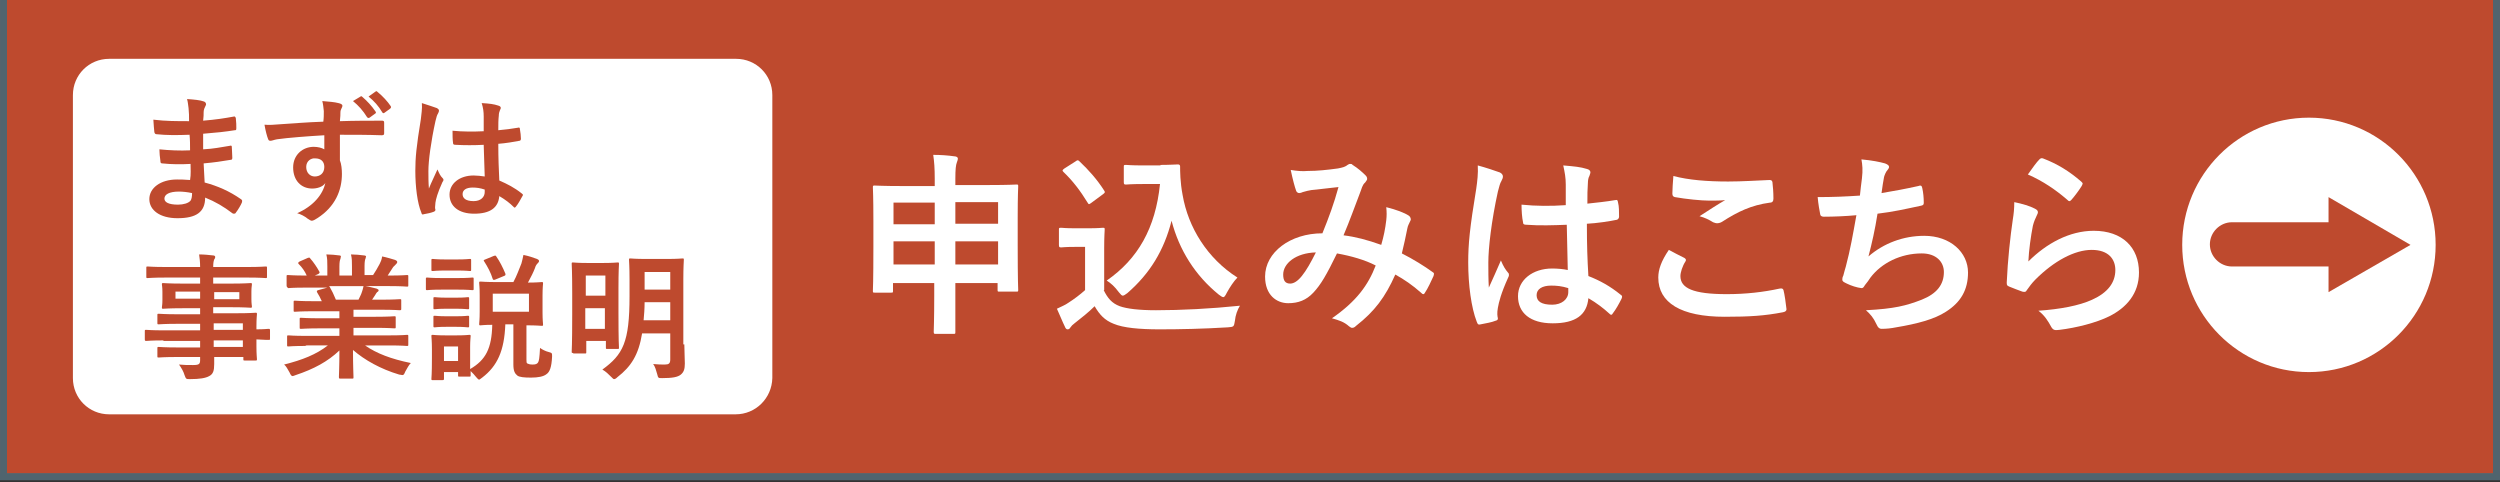
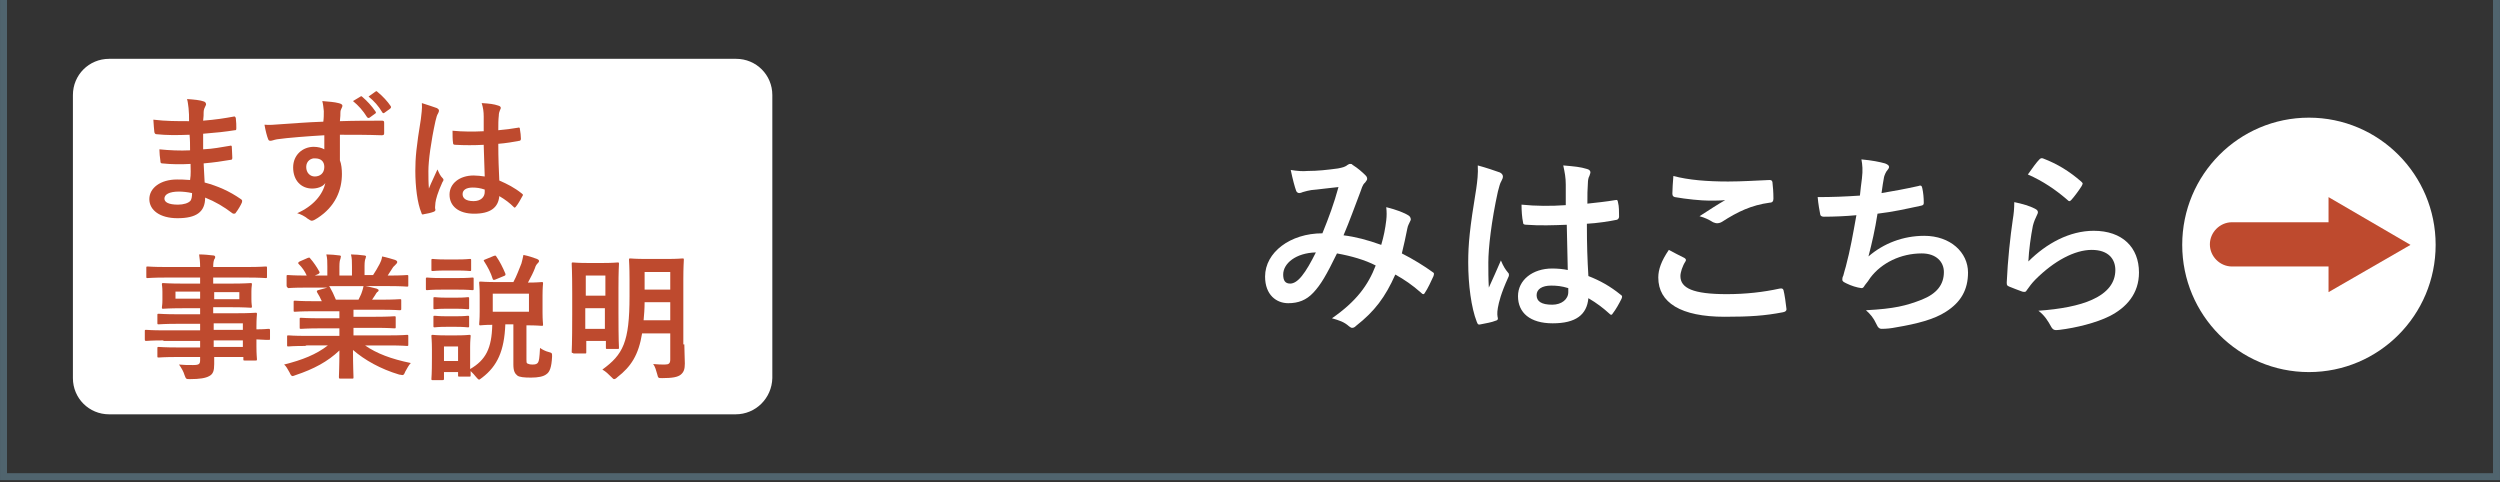
<svg xmlns="http://www.w3.org/2000/svg" version="1.1" id="レイヤー_1" x="0px" y="0px" viewBox="0 0 497.2 95.9" style="enable-background:new 0 0 497.2 95.9;" xml:space="preserve">
  <rect x="0" y="0" width="497.2" height="95.9" fill="#333333" stroke="none" />
  <style type="text/css">
	.st0{fill:#FFFFFF;stroke:#50646E;stroke-width:1.383;stroke-miterlimit:10;}
	.st1{fill:#BE4A2E;}
	.st2{fill:#FFFFFF;}
	.st3{fill:none;stroke:#50646E;stroke-width:1.383;stroke-miterlimit:10;}
</style>
-   <rect x="0.7" y="-575.2" class="st0" width="495.8" height="670" />
  <g>
    <g>
      <g>
-         <rect x="0" y="0" class="st1" width="497.2" height="94.2" />
-       </g>
+         </g>
    </g>
    <g>
      <path class="st2" d="M146.3,82.4H21.7c-4,0-7.2-3.2-7.2-7.2V18.9c0-4,3.2-7.2,7.2-7.2h124.7c4,0,7.2,3.2,7.2,7.2v56.3    C153.5,79.2,150.3,82.4,146.3,82.4z" />
      <g>
        <path class="st1" d="M37.9,32.6c-1.9,0.1-3.7,0.1-5.6-0.1c-0.3,0-0.4-0.1-0.4-0.5c-0.1-0.6-0.2-1.7-0.2-2.3     c2,0.2,4.1,0.3,6.1,0.2c0-1,0-2.1-0.1-3.1c-2.6,0.1-4.6,0.1-6.5-0.1c-0.3,0-0.4-0.1-0.5-0.4c-0.1-0.7-0.1-1.3-0.2-2.5     c2.4,0.3,4.7,0.3,7.1,0.3c0-1,0-1.7-0.1-2.6c-0.1-0.6-0.1-1.1-0.3-1.8c1.4,0.1,2.6,0.2,3.4,0.5c0.3,0.1,0.5,0.5,0.3,0.8     c-0.2,0.4-0.4,0.8-0.4,1.3c0,0.5,0,0.9-0.1,1.7c2.5-0.2,4.4-0.5,6-0.8c0.3-0.1,0.4,0,0.5,0.3c0.1,0.8,0.1,1.5,0.1,2     c0,0.4-0.1,0.4-0.3,0.4c-1.9,0.3-3.7,0.5-6.3,0.7c0,1.1,0,2.1,0,3.1c2.1-0.1,3.4-0.4,5.3-0.7c0.3-0.1,0.4,0,0.4,0.2     c0,0.5,0.1,1.4,0.1,2.2c0,0.3-0.1,0.4-0.4,0.4c-1.8,0.3-3.1,0.5-5.3,0.7c0.1,1.3,0.1,2.6,0.2,3.8c2.6,0.7,4.9,1.7,7.2,3.3     c0.3,0.2,0.3,0.3,0.2,0.7c-0.2,0.5-0.8,1.5-1.2,2c-0.1,0.2-0.2,0.2-0.4,0.2c-0.1,0-0.2,0-0.3-0.1c-1.7-1.3-3.4-2.3-5.4-3.1     c0,2.9-1.8,4.1-5.5,4.1c-3.5,0-5.6-1.6-5.6-3.8c0-2.2,2.2-3.9,5.5-3.9c0.7,0,1.3,0,2.6,0.1C38,34.7,37.9,33.5,37.9,32.6z      M35.6,38.1c-2,0-2.9,0.6-2.9,1.4c0,0.7,0.8,1.2,2.7,1.2c1.1,0,2.1-0.3,2.5-0.8c0.2-0.3,0.3-0.8,0.3-1.5     C37.3,38.2,36.3,38.1,35.6,38.1z" />
        <path class="st1" d="M64.4,22.1c-0.1-0.8-0.1-1.2-0.3-2c1.2,0.1,2.5,0.2,3.2,0.4c0.5,0.1,0.8,0.3,0.8,0.5c0,0.2-0.1,0.4-0.2,0.6     c-0.1,0.2-0.2,0.4-0.2,0.8c0,0.4,0,0.7-0.1,1.7c2.9-0.1,5.8-0.1,8.4-0.1c0.3,0,0.4,0.1,0.4,0.4c0,0.7,0,1.4,0,2.1     c0,0.3-0.1,0.4-0.5,0.4c-2.8-0.1-5.5-0.1-8.3-0.1c0,1.7,0,3.4,0,5.1c0.3,0.7,0.4,1.8,0.4,2.7c0,3.2-1.3,6.5-4.9,8.8     c-0.5,0.3-0.8,0.5-1.1,0.5c-0.2,0-0.5-0.2-0.8-0.4c-0.6-0.5-1.4-0.9-2.1-1.1c3.2-1.4,5.1-3.7,5.6-6c-0.5,0.8-1.7,1.1-2.6,1.1     c-2.2,0-3.8-1.6-3.8-4.2c0-2.5,1.9-4.1,4.1-4.1c0.8,0,1.6,0.2,2.1,0.5c0-1,0-1.9,0-2.8c-3.4,0.2-7.3,0.5-9.4,0.8     c-0.6,0.1-1,0.3-1.3,0.3c-0.3,0-0.4-0.1-0.5-0.4c-0.2-0.5-0.5-1.6-0.7-2.8c1,0.1,1.9,0,3.3-0.1c1.7-0.1,5.2-0.4,8.4-0.5     C64.4,23.5,64.4,22.8,64.4,22.1z M60.9,33.2c0,1.2,0.8,1.9,1.7,1.9c1,0,1.9-0.6,1.9-1.9c0-1.1-0.7-1.7-1.8-1.7     C61.9,31.4,60.9,32,60.9,33.2z M71.7,19.2c0.1-0.1,0.2-0.1,0.4,0.1c0.8,0.7,1.8,1.7,2.6,2.9c0.1,0.2,0.1,0.3-0.1,0.4l-1.1,0.8     c-0.2,0.1-0.3,0.1-0.5-0.1c-0.8-1.3-1.7-2.3-2.8-3.2L71.7,19.2z M74.7,18.2c0.2-0.1,0.2-0.1,0.4,0.1c1,0.8,2,1.9,2.6,2.8     c0.1,0.2,0.1,0.3-0.1,0.5l-1.1,0.8c-0.2,0.2-0.4,0.1-0.5-0.1c-0.7-1.2-1.6-2.2-2.7-3.1L74.7,18.2z" />
        <path class="st1" d="M86.9,21.5c0.3,0.2,0.4,0.3,0.4,0.5c0,0.2-0.1,0.4-0.2,0.6c-0.2,0.3-0.3,0.7-0.5,1.5     c-0.9,4.1-1.4,7.9-1.4,9.9c0,1.1,0,2.3,0.1,3.5c0.5-1.3,1.1-2.4,1.7-3.8c0.4,0.9,0.6,1.3,1,1.7c0.1,0.1,0.2,0.2,0.2,0.4     c0,0.1-0.1,0.3-0.2,0.4c-1,2.2-1.3,3.4-1.4,4.1c-0.1,0.8-0.1,1.2,0,1.4c0,0.2-0.1,0.3-0.3,0.4c-0.5,0.2-1.3,0.4-2,0.5     c-0.3,0.1-0.4,0.1-0.5-0.3c-0.8-1.9-1.2-5.2-1.2-8.3c0-2.6,0.2-4.8,1.1-10.3c0.1-1,0.3-2.1,0.2-3.2     C84.9,20.8,86.3,21.3,86.9,21.5z M96.2,28.8c-1.9,0.1-3.8,0.1-5.6,0c-0.4,0-0.5-0.1-0.5-0.4C90,27.8,90,26.8,90,26     c2,0.2,4.2,0.2,6.2,0.1c0-1,0-1.9,0-2.9c0-1-0.1-1.7-0.4-2.7c1.6,0.1,2.4,0.2,3.3,0.5c0.3,0.1,0.5,0.2,0.5,0.5     c0,0.1-0.1,0.2-0.2,0.5c-0.1,0.2-0.2,0.6-0.2,1c-0.1,0.9-0.1,1.6-0.1,2.9c1.3-0.1,2.7-0.3,3.9-0.5c0.3-0.1,0.4,0,0.4,0.3     c0.1,0.5,0.2,1.4,0.2,1.9c0,0.2-0.1,0.4-0.3,0.4c-1,0.2-2.8,0.5-4.2,0.6c0,3.1,0.1,5,0.2,7.3c1.6,0.7,3,1.4,4.5,2.6     c0.2,0.2,0.3,0.2,0.1,0.5c-0.4,0.7-0.8,1.5-1.3,2.1c-0.1,0.1-0.2,0.2-0.2,0.2c-0.1,0-0.2-0.1-0.2-0.1c-0.8-0.8-1.7-1.5-2.9-2.2     c-0.2,2.3-1.8,3.5-5,3.5c-3.1,0-4.9-1.5-4.9-3.8c0-2.2,2-3.8,4.8-3.8c0.7,0,1.5,0.1,2.2,0.2C96.3,33,96.3,31,96.2,28.8z M94,37.3     c-1.3,0-2,0.5-2,1.3s0.6,1.4,2.2,1.4c1.4,0,2.2-0.8,2.2-1.8c0-0.2,0-0.3,0-0.5C95.5,37.4,94.8,37.3,94,37.3z" />
        <path class="st1" d="M32.5,67.7c-2.4,0-3.2,0.1-3.4,0.1c-0.2,0-0.3,0-0.3-0.3v-1.6c0-0.3,0-0.3,0.3-0.3c0.2,0,1,0.1,3.4,0.1h7.3     v-1.3h-4.5c-2.6,0-3.5,0.1-3.7,0.1c-0.3,0-0.3,0-0.3-0.3v-1.5c0-0.3,0-0.3,0.3-0.3c0.2,0,1.1,0.1,3.7,0.1h4.5v-1.2h-3.5     c-2.7,0-3.6,0.1-3.8,0.1c-0.3,0-0.3,0-0.3-0.3c0-0.2,0.1-0.5,0.1-1.4V58c0-0.9-0.1-1.3-0.1-1.4c0-0.3,0-0.3,0.3-0.3     c0.2,0,1.1,0.1,3.8,0.1h3.5v-1.2h-6.9c-2.5,0-3.3,0.1-3.5,0.1c-0.3,0-0.3,0-0.3-0.3v-1.7c0-0.3,0-0.3,0.3-0.3     c0.2,0,1,0.1,3.5,0.1h6.9c0-1.1-0.1-1.7-0.2-2.5c1,0,1.9,0.1,2.8,0.2c0.2,0,0.4,0.1,0.4,0.3c0,0.2-0.1,0.4-0.2,0.5     c-0.1,0.3-0.2,0.6-0.2,1.5h6.9c2.5,0,3.3-0.1,3.5-0.1c0.3,0,0.3,0,0.3,0.3v1.7c0,0.3,0,0.3-0.3,0.3c-0.2,0-1-0.1-3.5-0.1h-6.9     v1.2h3.6c2.7,0,3.6-0.1,3.8-0.1c0.3,0,0.3,0,0.3,0.3c0,0.2-0.1,0.5-0.1,1.4v1.5c0,0.9,0.1,1.3,0.1,1.4c0,0.3,0,0.3-0.3,0.3     c-0.2,0-1.1-0.1-3.8-0.1h-3.6v1.2H47c2.7,0,3.6-0.1,3.8-0.1c0.3,0,0.3,0,0.3,0.3c0,0.2-0.1,0.8-0.1,2.4v0.6     c1.6,0,2.2-0.1,2.4-0.1c0.2,0,0.3,0,0.3,0.3v1.6c0,0.3,0,0.3-0.3,0.3c-0.1,0-0.8,0-2.4-0.1v1.4c0,1.6,0.1,2.3,0.1,2.5     c0,0.3,0,0.3-0.3,0.3h-2.1c-0.3,0-0.3,0-0.3-0.3V71h-5.8c0,0.5,0,1,0,1.4c0,1.3-0.2,2-1,2.4c-0.7,0.4-1.9,0.6-3.8,0.6     c-0.8,0-0.8,0-1.1-0.8c-0.2-0.7-0.6-1.4-1.1-2.1c1,0.1,1.7,0.1,2.8,0.1c1.2,0,1.4-0.2,1.4-1V71h-4.5c-2.7,0-3.6,0.1-3.7,0.1     c-0.3,0-0.3,0-0.3-0.3v-1.5c0-0.3,0-0.3,0.3-0.3c0.2,0,1.1,0.1,3.7,0.1h4.5v-1.3H32.5z M39.8,59.4v-1.4h-4.9v1.4H39.8z      M47.6,58.1h-5v1.4h5V58.1z M42.5,64.3v1.3h5.8v-1.3H42.5z M48.3,69v-1.3h-5.8V69H48.3z" />
        <path class="st1" d="M60.8,68.8c-2.5,0-3.3,0.1-3.4,0.1c-0.3,0-0.3,0-0.3-0.3v-1.6c0-0.3,0-0.3,0.3-0.3c0.2,0,1,0.1,3.4,0.1h6.7     v-1.5h-3.8c-2.6,0-3.6,0.1-3.8,0.1c-0.3,0-0.3,0-0.3-0.3v-1.6c0-0.3,0-0.3,0.3-0.3c0.2,0,1.1,0.1,3.8,0.1h3.8v-1.4h-5.1     c-2.6,0-3.5,0.1-3.7,0.1c-0.3,0-0.3,0-0.3-0.3v-1.6c0-0.3,0-0.3,0.3-0.3c0.2,0,1,0.1,3.7,0.1H64c-0.3-0.7-0.6-1.2-0.9-1.7     c-0.1-0.2-0.2-0.4,0.2-0.5l1.8-0.5h-4.4c-2.5,0-3.3,0.1-3.4,0.1C57,57,57,57,57,56.7V55c0-0.3,0-0.3,0.3-0.3c0.2,0,1,0.1,3.4,0.1     H61c-0.4-0.9-0.9-1.6-1.6-2.3c-0.2-0.2-0.1-0.3,0.2-0.5l1.6-0.7c0.3-0.1,0.4-0.1,0.5,0.1c0.7,0.8,1.3,1.7,1.8,2.6     c0.1,0.2,0.1,0.3-0.2,0.5l-0.7,0.3h2.5v-1.8c0-1,0-1.6-0.2-2.4c0.8,0,1.9,0.1,2.6,0.2c0.2,0,0.3,0.1,0.3,0.2     c0,0.2-0.1,0.3-0.1,0.5c-0.1,0.2-0.2,0.6-0.2,1.5v1.8H70V53c0-1,0-1.6-0.2-2.4c0.8,0,1.9,0.1,2.6,0.2c0.2,0,0.4,0.1,0.4,0.2     c0,0.1-0.1,0.3-0.1,0.4c-0.1,0.2-0.2,0.6-0.2,1.5v1.8h1.7c0.5-0.8,0.9-1.4,1.3-2.2c0.2-0.4,0.4-0.8,0.5-1.5     c1,0.2,1.9,0.5,2.6,0.7c0.2,0.1,0.4,0.2,0.4,0.4c0,0.2-0.1,0.3-0.3,0.5c-0.2,0.2-0.3,0.3-0.5,0.5c-0.4,0.6-0.7,1.1-1.1,1.7h0.4     c2.5,0,3.3-0.1,3.4-0.1c0.3,0,0.3,0,0.3,0.3v1.7c0,0.3,0,0.3-0.3,0.3c-0.2,0-1-0.1-3.4-0.1h-4.8c0.7,0.1,1.3,0.3,2.2,0.5     c0.2,0.1,0.4,0.2,0.4,0.3c0,0.2-0.1,0.3-0.3,0.4c-0.1,0.1-0.3,0.4-0.4,0.6L74,59.6h1.8c2.6,0,3.5-0.1,3.7-0.1     c0.3,0,0.3,0,0.3,0.3v1.6c0,0.2,0,0.3-0.3,0.3c-0.2,0-1-0.1-3.7-0.1h-5.5v1.4h4.3c2.7,0,3.6-0.1,3.8-0.1c0.3,0,0.3,0,0.3,0.3V65     c0,0.3,0,0.3-0.3,0.3c-0.2,0-1.1-0.1-3.8-0.1h-4.3v1.5h7.2c2.5,0,3.3-0.1,3.4-0.1c0.3,0,0.3,0,0.3,0.3v1.6c0,0.3,0,0.3-0.3,0.3     c-0.2,0-1-0.1-3.4-0.1h-4.9c2.3,1.6,5.2,2.7,9.1,3.5c-0.4,0.4-0.7,1-1.1,1.7c-0.2,0.5-0.3,0.7-0.6,0.7c-0.1,0-0.3-0.1-0.6-0.1     c-3.7-1.1-6.9-2.9-9.2-4.9c0,3.2,0.1,4.9,0.1,5.4c0,0.3,0,0.3-0.3,0.3h-2.3c-0.2,0-0.3,0-0.3-0.3c0-0.5,0.1-2,0.1-5.3     c-2.3,2.2-5.1,3.7-8.7,4.9c-0.3,0.1-0.5,0.2-0.6,0.2c-0.2,0-0.4-0.2-0.6-0.7c-0.4-0.7-0.7-1.3-1.1-1.6c3.6-0.9,6.4-2,8.7-3.8     H60.8z M71.3,59.6c0.2-0.5,0.5-0.9,0.7-1.6c0.1-0.3,0.2-0.6,0.3-1.1h-6.9c0.1,0,0.1,0.1,0.2,0.2c0.4,0.7,0.8,1.5,1.2,2.5H71.3z" />
        <path class="st1" d="M91,55.3c2.1,0,2.8-0.1,2.9-0.1c0.3,0,0.3,0,0.3,0.3v1.9c0,0.3,0,0.3-0.3,0.3c-0.2,0-0.8-0.1-2.9-0.1h-3.1     c-2.1,0-2.8,0.1-2.9,0.1c-0.3,0-0.3,0-0.3-0.3v-1.9c0-0.3,0-0.3,0.3-0.3c0.1,0,0.8,0.1,2.9,0.1H91z M104.7,71.5     c0,0.5,0,0.7,0.2,0.8c0.2,0.1,0.5,0.2,1,0.2c0.6,0,0.9-0.1,1.1-0.4c0.2-0.3,0.3-0.9,0.4-2.9c0.4,0.3,1.2,0.7,1.7,0.8     c0.7,0.2,0.7,0.2,0.7,0.9c-0.1,2.2-0.5,3.1-1.1,3.5c-0.6,0.5-1.7,0.7-3.1,0.7c-1.4,0-2.3-0.1-2.7-0.4c-0.5-0.4-0.8-0.9-0.8-2.2     v-8h-1.6c-0.2,5.3-1.6,8.3-4.6,10.6c-0.3,0.2-0.5,0.4-0.6,0.4c-0.2,0-0.3-0.2-0.6-0.5c-0.3-0.4-0.7-0.8-1.1-1.2     c0,0.5,0,0.7,0,0.8c0,0.3,0,0.3-0.3,0.3h-1.9c-0.3,0-0.3,0-0.3-0.3V74h-2.8v1.3c0,0.2,0,0.3-0.3,0.3h-1.9c-0.3,0-0.3,0-0.3-0.3     c0-0.2,0.1-0.8,0.1-4.1v-1.7c0-1.7-0.1-2.4-0.1-2.6c0-0.3,0-0.3,0.3-0.3c0.2,0,0.7,0.1,2.5,0.1h2.2c1.8,0,2.3-0.1,2.5-0.1     c0.3,0,0.3,0,0.3,0.3c0,0.2-0.1,0.8-0.1,2.1v4.4c3.1-1.8,4.3-4.1,4.4-8.8c-1.6,0-2.1,0.1-2.3,0.1c-0.3,0-0.3,0-0.3-0.3     c0-0.2,0.1-0.8,0.1-2.4v-3.3c0-1.6-0.1-2.2-0.1-2.4c0-0.3,0-0.3,0.3-0.3c0.2,0,1,0.1,3.3,0.1h3.2c0.7-1.3,1.1-2.5,1.6-3.7     c0.1-0.4,0.3-1.1,0.4-1.7c1,0.2,1.9,0.5,2.7,0.8c0.2,0.1,0.4,0.2,0.4,0.4c0,0.2-0.1,0.3-0.3,0.5c-0.2,0.2-0.4,0.5-0.5,0.9     c-0.3,0.8-0.8,1.8-1.4,2.9c1.8,0,2.5-0.1,2.7-0.1c0.3,0,0.3,0,0.3,0.3c0,0.1-0.1,0.8-0.1,2.4v3.3c0,1.6,0.1,2.2,0.1,2.4     c0,0.3,0,0.3-0.3,0.3c-0.2,0-0.9-0.1-3-0.1V71.5z M90.9,51.6c1.8,0,2.3-0.1,2.5-0.1c0.3,0,0.3,0,0.3,0.3v1.8c0,0.3,0,0.3-0.3,0.3     c-0.1,0-0.7-0.1-2.5-0.1h-2.3c-1.8,0-2.3,0.1-2.5,0.1c-0.3,0-0.3,0-0.3-0.3v-1.8c0-0.3,0-0.3,0.3-0.3c0.2,0,0.7,0.1,2.5,0.1H90.9     z M90.7,59.2c1.7,0,2.2-0.1,2.3-0.1c0.3,0,0.3,0,0.3,0.3v1.8c0,0.3,0,0.3-0.3,0.3c-0.2,0-0.7-0.1-2.3-0.1h-1.9     c-1.7,0-2.2,0.1-2.3,0.1c-0.3,0-0.3,0-0.3-0.3v-1.8c0-0.3,0-0.3,0.3-0.3c0.2,0,0.7,0.1,2.3,0.1H90.7z M90.7,62.9     c1.7,0,2.2-0.1,2.3-0.1c0.3,0,0.3,0,0.3,0.3v1.7c0,0.3,0,0.3-0.3,0.3c-0.2,0-0.7-0.1-2.3-0.1h-1.9c-1.7,0-2.2,0.1-2.3,0.1     c-0.3,0-0.3,0-0.3-0.3v-1.7c0-0.3,0-0.3,0.3-0.3c0.2,0,0.7,0.1,2.3,0.1H90.7z M88.3,68.9v2.9h2.8v-2.9H88.3z M98.2,50.9     c0.3-0.1,0.4-0.1,0.5,0.1c0.7,1,1.3,2.2,1.8,3.4c0.1,0.3,0,0.4-0.3,0.5l-1.7,0.7c-0.3,0.1-0.4,0.1-0.5-0.1     c-0.4-1.3-1-2.4-1.7-3.5c-0.2-0.2-0.1-0.3,0.2-0.4L98.2,50.9z M105.3,58.4H98V62h7.2V58.4z" />
        <path class="st1" d="M114,70.2c-0.3,0-0.3,0-0.3-0.3c0-0.2,0.1-1.3,0.1-7.4v-4.3c0-4.3-0.1-5.5-0.1-5.7c0-0.3,0-0.3,0.3-0.3     c0.2,0,0.8,0.1,2.8,0.1h3.2c1.9,0,2.6-0.1,2.8-0.1c0.3,0,0.3,0,0.3,0.3c0,0.2-0.1,1.3-0.1,4.9v4.7c0,5.8,0.1,6.9,0.1,7     c0,0.3,0,0.3-0.3,0.3h-2c-0.3,0-0.3,0-0.3-0.3v-1.3h-3.9V70c0,0.3,0,0.3-0.3,0.3H114z M116.5,54.8v4h3.9v-4H116.5z M120.3,65.4     v-4.1h-3.9v4.1H120.3z M136.1,68.5c0,1.3,0.1,2.7,0.1,3.8c0,1.1-0.2,1.7-0.8,2.2c-0.6,0.5-1.7,0.7-3.7,0.7c-0.8,0-0.8,0-1-0.8     c-0.2-0.7-0.4-1.5-0.8-2c0.9,0.1,1.8,0.1,2.3,0.1c0.8,0,1.1-0.2,1.1-1v-5.2h-5.6c-0.7,4.3-2.2,6.6-4.9,8.7     c-0.3,0.3-0.5,0.4-0.7,0.4c-0.1,0-0.3-0.2-0.6-0.5c-0.5-0.5-1-1-1.7-1.4c4.1-3,5.4-5.4,5.4-14.6v-3.4c0-2.4-0.1-3.6-0.1-3.8     c0-0.3,0-0.3,0.3-0.3c0.2,0,0.9,0.1,3.1,0.1h4.1c2.2,0,2.9-0.1,3.1-0.1c0.3,0,0.3,0,0.3,0.3c0,0.2-0.1,1.4-0.1,3.8V68.5z      M133.3,63.7v-3.6h-5.1c0,1.3-0.1,2.5-0.2,3.6H133.3z M128.2,54.1v3.5h5.1v-3.5H128.2z" />
      </g>
      <g>
        <ellipse class="st2" cx="459.2" cy="48.7" rx="25.2" ry="25.3" />
        <g>
          <path class="st1" d="M464.3,53h-20.4c-2.4,0-4.4-2-4.4-4.4v0c0-2.4,2-4.4,4.4-4.4h20.4V53z" />
          <polygon class="st1" points="479.4,48.7 463.1,39.2 463.1,58.1     " />
        </g>
        <g>
-           <path class="st2" d="M185.9,35.5c0-2.1-0.1-3.3-0.3-4.7c1.5,0,2.9,0.1,4.3,0.3c0.3,0,0.6,0.2,0.6,0.4c0,0.3-0.1,0.5-0.2,0.8      c-0.2,0.5-0.3,1.4-0.3,3.2v1.3h6.8c3.8,0,5.1-0.1,5.3-0.1c0.4,0,0.4,0,0.4,0.4c0,0.2-0.1,1.7-0.1,6v5.7c0,7.2,0.1,8.6,0.1,8.8      c0,0.4,0,0.4-0.4,0.4h-3.3c-0.4,0-0.4,0-0.4-0.4v-1.3H190v2.5c0,4.6,0,7,0,7.2c0,0.4,0,0.4-0.4,0.4h-3.5c-0.3,0-0.4,0-0.4-0.4      c0-0.2,0.1-2.6,0.1-7.1v-2.6h-8.2v1.5c0,0.4,0,0.4-0.4,0.4H174c-0.4,0-0.4,0-0.4-0.4c0-0.2,0.1-1.6,0.1-8.8v-5      c0-5-0.1-6.4-0.1-6.7c0-0.4,0-0.4,0.4-0.4c0.3,0,1.6,0.1,5.3,0.1h6.6V35.5z M177.7,44.6h8.2v-4.3h-8.2V44.6z M185.9,52.6V48      h-8.2v4.6H185.9z M190,40.2v4.3h8.5v-4.3H190z M198.5,52.6V48H190v4.6H198.5z" />
-           <path class="st2" d="M219.5,57.7c0.8,1.6,1.6,2.6,3.2,3.2c1.4,0.5,3.8,0.8,7.2,0.8c5,0,10.9-0.3,16.7-0.9c-0.5,0.8-0.9,1.9-1,3      c-0.2,1.2-0.2,1.2-1.4,1.3c-4.9,0.3-9.5,0.4-13.6,0.4c-4,0-7.2-0.3-9.1-1.1c-1.8-0.7-2.8-1.8-3.8-3.5c-1.2,1.2-2.6,2.3-4,3.4      c-0.4,0.3-0.6,0.5-0.8,0.8c-0.2,0.3-0.3,0.4-0.6,0.4c-0.2,0-0.4-0.2-0.5-0.5c-0.5-1-1-2.3-1.6-3.6c1-0.5,1.6-0.7,2.3-1.2      c1.1-0.7,2.3-1.6,3.3-2.5v-8.6h-1.9c-2.1,0-2.6,0.1-2.8,0.1c-0.4,0-0.5,0-0.5-0.5v-3c0-0.4,0-0.4,0.5-0.4c0.2,0,0.7,0.1,2.8,0.1      h2.5c2.1,0,2.7-0.1,2.9-0.1c0.4,0,0.4,0,0.4,0.4c0,0.2-0.1,1.3-0.1,3.7V57.7z M217.1,40.3c-0.3,0.2-0.4,0.3-0.5,0.3      c-0.1,0-0.2-0.1-0.3-0.3c-1.4-2.3-3-4.4-4.8-6.1c-0.3-0.3-0.2-0.4,0.2-0.7l2.2-1.4c0.4-0.3,0.5-0.3,0.8,0      c1.8,1.7,3.5,3.6,4.9,5.8c0.2,0.3,0.2,0.4-0.2,0.7L217.1,40.3z M230.8,32.8c1.8,0,3-0.1,3.5-0.1c0.3,0,0.4,0.2,0.4,0.4      c0,0.9,0,3.1,0.5,5.7c1.1,6.4,4.9,12.6,10.9,16.4c-0.7,0.7-1.5,1.9-2.1,3c-0.3,0.6-0.5,0.9-0.7,0.9c-0.2,0-0.5-0.2-0.9-0.5      c-4.7-3.8-7.9-8.9-9.4-14.7c-1.5,5.9-4.3,10.5-8.8,14.4c-0.4,0.3-0.7,0.5-0.9,0.5c-0.2,0-0.4-0.2-0.8-0.7      c-0.8-1.1-1.6-1.8-2.4-2.3c6.2-4.3,9.7-10.4,10.6-19.2h-3.4c-2.4,0-3.1,0.1-3.3,0.1c-0.4,0-0.5,0-0.5-0.5v-3      c0-0.4,0-0.4,0.5-0.4c0.2,0,0.9,0.1,3.3,0.1H230.8z" />
          <path class="st2" d="M275.7,43.8c0.1-0.9,0.1-1.6,0-2.6c2,0.5,3.6,1.1,4.5,1.7c0.3,0.2,0.5,0.7,0.3,1c-0.2,0.5-0.5,0.9-0.6,1.5      c-0.3,1.6-0.7,3.3-1.1,5c2.2,1.1,4.6,2.6,6.1,3.7c0.4,0.2,0.3,0.4,0.2,0.8c-0.4,0.9-1.2,2.6-1.7,3.3c-0.1,0.2-0.2,0.3-0.3,0.3      c-0.2,0-0.3-0.1-0.5-0.3c-1.7-1.5-3.3-2.6-5.1-3.6c-2,4.5-4.1,7.3-7.8,10.2c-0.3,0.3-0.5,0.4-0.8,0.4c-0.2,0-0.3-0.1-0.6-0.3      c-1-0.9-2-1.2-3.4-1.6c4.9-3.4,7.2-6.6,8.7-10.5c-2.1-1.1-4.9-1.9-7.7-2.4c-2.1,4.3-3.2,6.2-4.7,7.8c-1.4,1.5-3,2.1-5,2.1      c-2.3,0-4.6-1.6-4.6-5.3c0-4.8,5-8.6,11.4-8.6c1.3-3.2,2.3-5.9,3.2-9.2c-2.1,0.2-4.1,0.5-5.4,0.6c-0.5,0.1-1.1,0.2-1.7,0.4      c-0.2,0.1-0.5,0.2-0.7,0.2c-0.3,0-0.5-0.2-0.6-0.4c-0.3-0.8-0.7-2.3-1.1-4.2c1.2,0.2,2.3,0.3,3.4,0.2c1.9,0,3.8-0.2,6-0.5      c1-0.2,1.4-0.3,1.9-0.7c0.2-0.1,0.3-0.2,0.5-0.2c0.2,0,0.4,0,0.5,0.2c1,0.6,1.9,1.4,2.6,2.1c0.2,0.2,0.3,0.4,0.3,0.7      c0,0.2-0.2,0.4-0.4,0.7c-0.6,0.5-0.7,1.3-1,2c-1,2.6-2.1,5.7-3.3,8.5c2.4,0.3,4.7,0.9,7.5,1.9C275.2,47,275.5,45.5,275.7,43.8z       M255.2,54.6c0,1.2,0.4,1.8,1.4,1.8c0.7,0,1.5-0.5,2.3-1.5c0.9-1.1,1.8-2.7,2.8-4.7C257.7,50.3,255.2,52.4,255.2,54.6z" />
          <path class="st2" d="M298.3,34.3c0.4,0.2,0.6,0.5,0.6,0.8c0,0.3-0.1,0.5-0.3,0.9c-0.3,0.5-0.4,1-0.7,2.1      c-1.3,5.9-1.9,11.3-1.9,14.1c0,1.6,0,3.3,0.1,5c0.8-1.8,1.6-3.5,2.4-5.4c0.5,1.2,0.9,1.8,1.4,2.4c0.2,0.2,0.2,0.3,0.2,0.5      s-0.1,0.4-0.2,0.6c-1.4,3.1-1.8,4.8-2,5.9c-0.2,1.1-0.1,1.7,0,2.1c0,0.3-0.1,0.4-0.5,0.5c-0.7,0.3-1.9,0.5-2.9,0.7      c-0.4,0.1-0.6,0.1-0.8-0.5c-1.1-2.8-1.7-7.4-1.7-11.8c0-3.7,0.3-6.8,1.6-14.7c0.2-1.4,0.4-3,0.3-4.6      C295.4,33.3,297.5,34,298.3,34.3z M311.6,44.7c-2.6,0.1-5.4,0.2-8,0c-0.5,0-0.7-0.1-0.7-0.5c-0.2-0.9-0.3-2.3-0.3-3.5      c2.9,0.3,5.9,0.3,8.8,0.1c0-1.4,0-2.6,0-4.1c0-1.4-0.2-2.4-0.5-3.8c2.3,0.2,3.4,0.3,4.7,0.7c0.4,0.1,0.7,0.3,0.7,0.7      c0,0.2-0.1,0.3-0.2,0.7c-0.2,0.3-0.3,0.9-0.3,1.4c-0.1,1.3-0.1,2.3-0.1,4.1c1.8-0.2,3.8-0.4,5.5-0.7c0.5-0.1,0.5,0,0.6,0.5      c0.2,0.7,0.2,1.9,0.2,2.8c0,0.3-0.2,0.5-0.4,0.6c-1.4,0.3-4,0.7-6,0.8c0,4.3,0.1,7.1,0.3,10.4c2.3,0.9,4.3,2,6.4,3.7      c0.3,0.2,0.4,0.3,0.2,0.8c-0.5,1-1.1,2.1-1.8,3c-0.1,0.2-0.2,0.2-0.3,0.2s-0.2-0.1-0.3-0.2c-1.2-1.1-2.5-2.1-4.2-3.1      c-0.3,3.3-2.5,5-7.1,5c-4.5,0-6.9-2.1-6.9-5.4c0-3.2,2.9-5.5,6.8-5.5c1,0,2.2,0.1,3.1,0.3C311.7,50.6,311.7,47.8,311.6,44.7z       M308.5,56.8c-1.8,0-2.9,0.7-2.9,1.9c0,1.2,0.9,1.9,3.1,1.9c1.9,0,3.2-1.1,3.2-2.5c0-0.3,0-0.5,0-0.8      C310.6,56.9,309.6,56.8,308.5,56.8z" />
          <path class="st2" d="M335,51.3c0.3,0.2,0.4,0.4,0.2,0.7c-0.6,0.9-1,2.2-1,2.9c0,2.4,2.5,3.6,9.2,3.6c3.8,0,7.3-0.4,10.5-1.1      c0.5-0.1,0.7,0,0.8,0.3c0.2,0.7,0.5,2.8,0.6,3.8c0,0.3-0.2,0.5-0.7,0.6c-3.6,0.7-6.6,0.9-11.6,0.9c-8.7,0-13.2-2.8-13.2-7.8      c0-1.6,0.6-3.3,2.1-5.5C333,50.3,334,50.8,335,51.3z M343.7,36.1c2.8,0,5.7-0.2,8.2-0.3c0.4,0,0.5,0.1,0.6,0.4      c0.1,0.9,0.2,2,0.2,3.3c0,0.5-0.2,0.8-0.7,0.8c-3.7,0.5-6.4,1.8-9.5,3.8c-0.3,0.2-0.7,0.3-1,0.3c-0.3,0-0.5-0.1-0.8-0.2      c-0.8-0.5-1.6-0.9-2.7-1.2c2-1.3,3.7-2.4,5.1-3.2c-0.9,0.1-2.1,0.1-3.2,0.1c-1.5,0-4.6-0.3-6.8-0.7c-0.3-0.1-0.5-0.2-0.5-0.7      c0-0.9,0.1-2.1,0.2-3.5C335.8,35.8,339.5,36.1,343.7,36.1z" />
          <path class="st2" d="M370.3,35.5c0.2-1.7,0.1-2.7-0.1-3.8c2.2,0.2,3.6,0.5,4.7,0.8c0.5,0.2,0.8,0.4,0.8,0.7      c0,0.2-0.2,0.5-0.3,0.6c-0.3,0.3-0.6,1-0.7,1.4c-0.2,1-0.3,1.8-0.5,3.2c1.9-0.3,5.1-0.9,7.3-1.4c0.5-0.2,0.7-0.1,0.8,0.4      c0.2,0.9,0.3,1.9,0.3,2.9c0,0.4-0.1,0.5-0.5,0.6c-3.3,0.7-5.4,1.2-8.7,1.6c-0.5,3.2-1.1,5.8-1.8,8.5c3-2.6,6.9-4.1,11.1-4.1      c5.2,0,8.7,3.3,8.7,7.3c0,3.4-1.4,5.9-4.4,7.8c-2.3,1.5-5.7,2.4-9.9,3.1c-1,0.2-1.9,0.3-2.9,0.3c-0.4,0-0.7-0.2-1-0.9      c-0.6-1.3-1.2-2-2.1-2.8c5.7-0.3,8-0.9,11.1-2.1c3-1.2,4.4-3,4.4-5.5c0-2-1.5-3.7-4.4-3.7c-4.2,0-8,1.9-10.2,4.8      c-0.3,0.5-0.7,1-1.1,1.5c-0.3,0.5-0.4,0.6-0.7,0.6c-0.9-0.1-2.1-0.5-2.9-0.9c-0.6-0.3-0.9-0.4-0.9-0.8c0-0.2,0-0.4,0.2-0.8      c0.2-0.7,0.3-1.2,0.5-1.8c0.9-3.4,1.4-6.3,2.1-10.2c-2.1,0.2-4.5,0.3-6.5,0.3c-0.4,0-0.7-0.2-0.7-0.5c-0.1-0.5-0.4-2.1-0.5-3.4      c3,0,5.4-0.1,8.4-0.3C370,37.7,370.2,36.4,370.3,35.5z" />
          <path class="st2" d="M404.7,41.5c0.4,0.2,0.6,0.4,0.6,0.7c0,0.2-0.1,0.4-0.2,0.6c-0.3,0.6-0.6,1.3-0.8,2.1      c-0.4,2-0.8,4.9-0.9,7.1c3.6-3.6,8.2-6.1,13-6.1c5.7,0,9,3.3,9,8.3c0,4.2-2.5,7-5.9,8.7c-2.6,1.3-6.6,2.3-9.9,2.7      c-0.9,0.1-1.2,0.1-1.6-0.5c-0.7-1.3-1.4-2.4-2.6-3.3c4.3-0.3,8.1-1,10.7-2.2c3.1-1.4,4.6-3.4,4.6-5.9c0-2.1-1.3-4-4.7-4      c-3.4,0-7.5,2.2-11.2,5.9c-0.7,0.7-1.2,1.4-1.7,2.1c-0.2,0.4-0.4,0.4-0.9,0.3c-0.9-0.3-1.8-0.7-2.6-1c-0.4-0.2-0.5-0.2-0.5-0.8      c0.2-4.5,0.7-9.1,1.2-12.5c0.2-1.2,0.3-2.2,0.3-3.5C402.1,40.5,403.8,41,404.7,41.5z M405.6,31.7c0.2-0.2,0.4-0.3,0.7-0.2      c2.9,1.1,5.3,2.6,7.6,4.6c0.2,0.2,0.3,0.3,0.3,0.4c0,0.1-0.1,0.3-0.2,0.5c-0.5,0.8-1.3,1.9-2,2.7c-0.2,0.2-0.3,0.3-0.4,0.3      c-0.2,0-0.3-0.1-0.5-0.3c-2.2-1.9-4.8-3.7-7.8-5C404.3,33.3,405,32.3,405.6,31.7z" />
        </g>
      </g>
    </g>
  </g>
  <rect x="0.7" y="-575.2" class="st3" width="495.8" height="670" />
</svg>